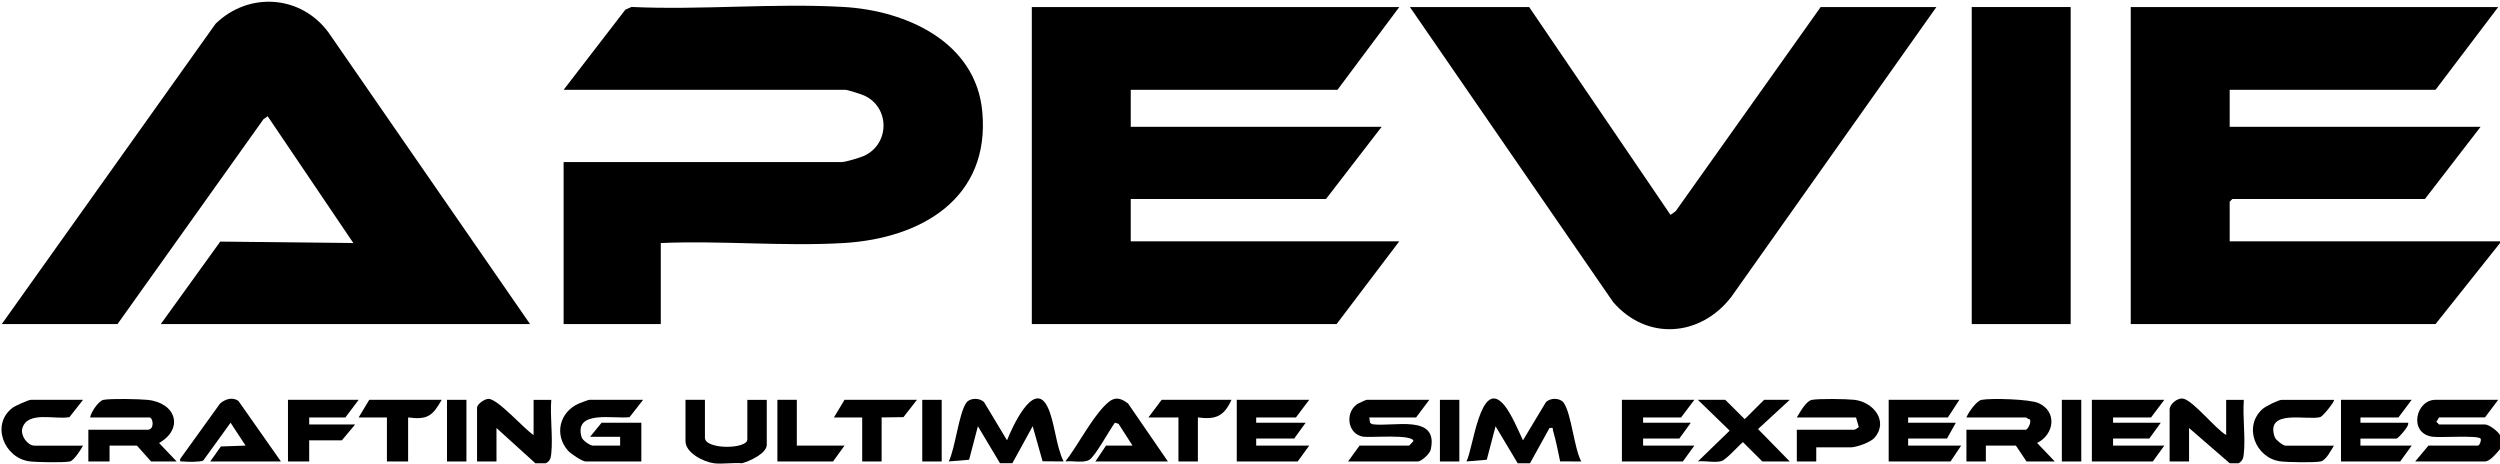
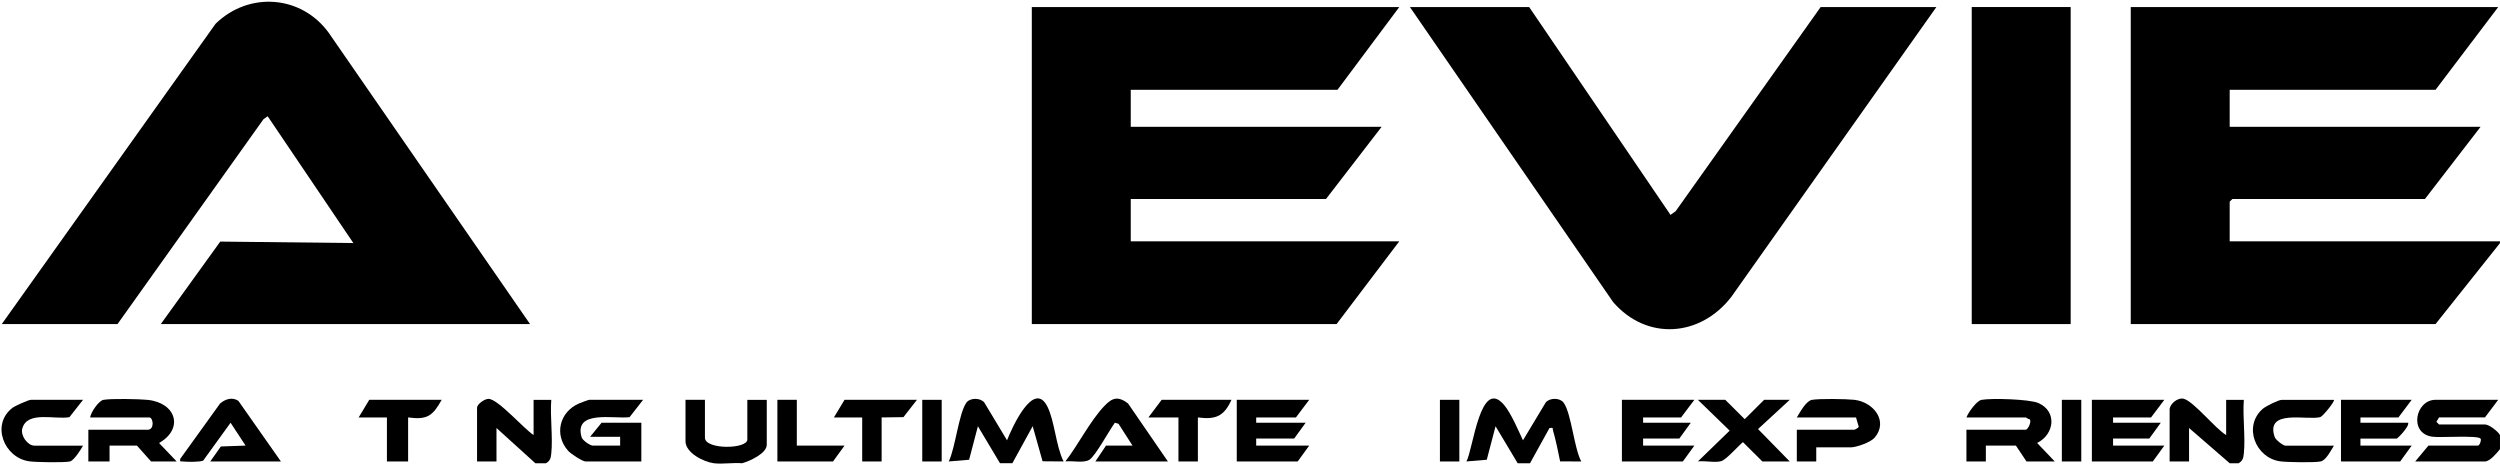
<svg xmlns="http://www.w3.org/2000/svg" id="Layer_2" data-name="Layer 2" viewBox="0 0 1414 262.2">
  <g id="Layer_1-2" data-name="Layer 1">
    <g id="fxoHE0.tif">
      <g>
        <polygon points="1414 137.48 1377.53 183.3 1205.15 183.3 1205.15 3.98 1413 3.98 1377.53 50.81 1261.11 50.81 1261.11 71.73 1403.01 71.73 1371.53 112.57 1262.61 112.57 1261.11 114.06 1261.11 136.48 1414 136.48 1414 137.48" />
        <path d="M858.39,262l-12.5-20.92-4.97,18.95-11.51.96c3.85-6.92,7.82-48.18,21.42-31.81,3.92,4.72,7.86,14.12,10.57,19.86l12.91-21.47c2.41-2.71,8.1-2.64,10.13.25,4.36,6.2,5.83,25.55,9.92,33.18l-11.95-.03c-1.2-5.72-2.36-11.84-4.01-17.43-.43-1.44.57-1.74-2.01-1.45l-11.01,19.92h-7Z" />
        <path d="M565.6,262l-12.5-20.92-4.97,18.95-11.51.97c3.7-7.58,5.68-27.16,9.92-33.18,2.03-2.88,7.72-2.96,10.13-.25l12.91,21.47c2.53-6.48,14.95-34.51,22.77-19.2,4.18,8.19,4.84,22.45,9.22,31.15l-11.89-.09-5.59-19.84-11.49,20.93h-7Z" />
        <path d="M1414,254.03c-1.71,2.11-5.68,6.97-8.49,6.97h-39.47l7.49-8.97h27.98c1.01,0,2.1-3.26,1.5-3.97-1.68-1.98-22.98-.39-27.42-1.07-13.4-2.04-9.31-20.86,1.93-20.86h35.47l-7.49,9.96h-25.98l-1.49,2.48,1.49,1.51h25.98c2.32,0,7.24,3.77,8.49,5.98v7.97Z" />
        <path d="M302.79,262l-21.98-19.92v18.93h-10.99v-30.38c0-2.04,4.2-5.04,6.5-5.03,5.32.02,20.13,17.06,25.48,20.47v-19.92h10c-.74,9.75.98,20.81,0,30.4-.26,2.53-.66,4.16-3,5.46h-6Z" />
        <path d="M1261.11,262l-22.98-19.92v18.93h-10.99v-29.39c0-3.09,4.64-7.01,8.03-6.06,5.74,1.6,17.92,16.99,23.94,20.51v-19.92h10c-.74,9.75.98,20.81,0,30.4-.26,2.53-.66,4.16-3,5.46h-5Z" />
        <path d="M403.71,262c-5.67-.72-15.99-5.85-15.99-12.45v-23.41h10.99v21.42c0,6.85,23.98,6.56,23.98,1v-22.41h10.99v25.4c0,4.97-9.92,9.38-13.99,10.46-5.08-.45-11.06.62-15.99,0Z" />
        <polygon points="791.44 3.98 756.47 50.81 639.55 50.81 639.55 71.73 781.45 71.73 749.97 112.57 639.55 112.57 639.55 136.48 791.44 136.48 755.97 183.3 583.59 183.3 583.59 3.98 791.44 3.98" />
        <path d="M299.79,183.3H90.94l33.64-46.66,75.28.83-48.47-71.72-2.34,1.64-82.59,115.91H1L121.92,13.45c18.83-18.34,48.39-16.27,63.93,4.99l113.94,164.85Z" />
-         <path d="M373.74,137.48v45.83h-54.96v-91.65h157.39c1.99,0,10.28-2.49,12.49-3.49,14.63-6.63,14.78-27.37.23-34.1-1.63-.76-9.45-3.26-10.72-3.26h-159.39l34.94-45.36,3.48-1.51c39.44,1.83,80.8-2.27,120.01,0,35.35,2.05,74.82,19.73,78.39,59.33,4.42,49-34.57,71.59-78.44,74.19-33.78,2-69.45-1.48-103.42,0Z" />
        <path d="M864.89,3.98l79.95,117.56,2.91-2.08L1029.77,3.98h65.45l-115.94,163.86c-17.34,22.61-47.7,25.18-66.91,2.99L797.44,3.98h67.45Z" />
        <rect x="1115.21" y="3.98" width="55.96" height="179.32" />
        <path d="M363.74,226.14l-7.66,9.8c-8.62,1.15-31.8-4.36-27.1,11.41.52,1.74,4.8,4.69,6.28,4.69h15.49v-4.98h-16.99l6.5-7.97h22.48v21.92h-31.48c-1.85,0-8.43-4.34-9.93-6.04-8.07-9.1-4.84-21.95,6.04-26.73.94-.41,5.45-2.1,5.89-2.1h30.48Z" />
-         <path d="M808.43,226.14l-7.49,9.96h-26.48l.44,3.05,1.21.78c11.63,1.75,37.76-6.15,33.1,14.39-.55,2.44-5.34,6.69-7.28,6.69h-39.47l6.5-8.97h27.98c.31,0,1.84-2.03,2.48-2.49.01-4.17-24.45-1.92-28.4-2.55-8.79-1.4-10.47-13.37-3.52-18.34.67-.48,5.11-2.53,5.46-2.53h35.47Z" />
        <polygon points="958.32 226.14 950.83 236.1 929.34 236.1 929.34 239.09 956.32 239.09 949.83 248.05 929.34 248.05 929.34 252.04 958.32 252.04 951.83 261 917.35 261 917.35 226.14 958.32 226.14" />
        <polygon points="1224.13 226.14 1216.64 236.1 1195.15 236.1 1195.15 239.09 1222.14 239.09 1215.64 248.05 1195.15 248.05 1195.15 252.04 1224.13 252.04 1217.64 261 1183.16 261 1183.16 226.14 1224.13 226.14" />
        <path d="M99.93,261h-14.49l-7.99-8.97h-15.49v8.97s-11.99,0-11.99,0v-17.93h33.48c4.16,0,3.19-6.97,1-6.97h-33.48c.44-2.99,4.86-9.43,7.51-9.94,4.19-.82,20.19-.48,24.95,0,16.24,1.62,20.66,16.36,6.53,24.4l9.97,10.46Z" />
        <path d="M1162.18,261h-15.99l-6-8.97h-16.99v8.97s-10.99,0-10.99,0v-17.93h33.48c1.24,0,3.4-4.33,2.4-5.87-.82,0-2.04-1.1-2.4-1.1h-33.48c1.07-2.85,5.77-9.42,8.52-9.94,5.55-1.04,27.12-.41,32.14,1.78,10.8,4.72,9.13,17.73-.67,22.6l9.97,10.46Z" />
        <polygon points="740.48 226.14 732.98 236.1 710.5 236.1 710.5 239.09 738.48 239.09 731.98 248.05 710.5 248.05 710.5 252.04 740.48 252.04 733.98 261 699.51 261 699.51 226.14 740.48 226.14" />
-         <polygon points="1108.22 226.14 1101.72 236.1 1079.24 236.1 1079.24 239.09 1106.22 239.09 1101.22 248.05 1079.24 248.05 1079.24 252.04 1109.22 252.04 1103.22 261 1068.24 261 1068.24 226.14 1108.22 226.14" />
        <path d="M1364.04,226.14l-7.49,9.96h-21.48v2.99h26.98c.84,2.02-5.93,8.97-6.5,8.97h-20.49v3.98h28.98l-6.5,8.97h-33.48v-34.87h39.97Z" />
        <path d="M158.89,261h-39.97l5.99-8.47,13.99-.5-8.49-12.93-15.48,21.41c-1.76.85-9.28.79-11.52.49-1.39-.18-1.73.55-1.47-1.48l22.55-31.32c2.99-2.52,6.93-3.76,10.33-1.48l24.07,34.28Z" />
        <path d="M660.53,261h-40.97l6-8.97h14.99l-7.91-12.33-2.06-.62c-2.97,3.98-11.08,18.97-14.44,20.98s-9.5.42-13.56.92c7.15-9.24,14.13-23.1,22.02-31.34,4.52-4.72,7.7-5.75,13.4-1.46l22.55,32.81Z" />
        <path d="M1027.27,253.03v7.97s-10.99,0-10.99,0v-17.93h32.48c.26,0,2.33-1.03,2.55-1.67l-1.55-5.3h-33.48c1.77-2.85,5.17-9.31,8.52-9.94,4.04-.76,19.49-.53,23.96-.03,10.93,1.23,19.49,12.12,11.51,21.44-2.24,2.61-10.31,5.46-13.51,5.46h-19.49Z" />
        <path d="M1012.28,226.14l-17.94,16.54,17.94,18.32h-15.49l-10.99-10.94c-2.65,2.17-9.42,9.91-12.19,10.74-3.56,1.07-9.4-.34-13.29.19l17.97-17.42-17.97-17.43h15.49l10.99,10.94,10.99-10.94h14.49Z" />
        <path d="M46.97,226.14l-7.68,9.78c-7.8,1.6-23.82-3.78-26.66,6.38-1.15,4.11,3.01,9.75,6.86,9.75h27.48c-1.27,2.32-5.22,8.54-7.49,8.97-3.6.69-18.94.45-22.9-.1-14.32-1.97-21.83-20.84-9.53-30.24,1.46-1.12,9.01-4.54,10.44-4.54h29.48Z" />
        <path d="M1320.07,226.14c.78.66-6.23,9.33-7.7,9.76-7.07,2.06-31.25-4.89-25.83,11.23.57,1.7,4.81,4.92,6.05,4.92h27.48c-1.62,2.61-4.5,8.36-7.51,8.95-3.6.71-18.91.47-22.88-.07-13.92-1.91-21.12-19.78-9.93-29.65,1.69-1.49,8.94-5.13,10.84-5.13h29.48Z" />
-         <polygon points="202.86 226.14 195.36 236.1 174.88 236.1 174.88 240.08 200.86 240.08 193.36 249.05 174.88 249.05 174.88 261.01 162.88 261 162.88 226.14 202.86 226.14" />
        <path d="M249.82,226.14c-5.1,9.02-8.03,11.45-18.99,9.96v24.9h-11.99v-24.9h-15.99l6-9.96h40.97Z" />
        <path d="M696.51,226.14c-4.16,9.28-8.87,11.31-18.99,9.96v24.9h-10.99v-24.9h-16.99l7.49-9.96h39.47Z" />
        <polygon points="518.63 226.14 510.98 235.94 498.65 236.1 498.65 261 487.66 261 487.66 236.1 471.67 236.1 477.66 226.14 518.63 226.14" />
        <polygon points="450.68 226.14 450.68 252.04 477.66 252.04 471.17 261 439.69 261 439.69 226.14 450.68 226.14" />
        <rect x="814.42" y="226.14" width="10.99" height="34.87" />
        <rect x="1166.18" y="226.14" width="10.99" height="34.87" />
-         <rect x="252.82" y="226.14" width="10.99" height="34.87" />
        <rect x="521.63" y="226.14" width="10.99" height="34.87" />
      </g>
    </g>
  </g>
</svg>